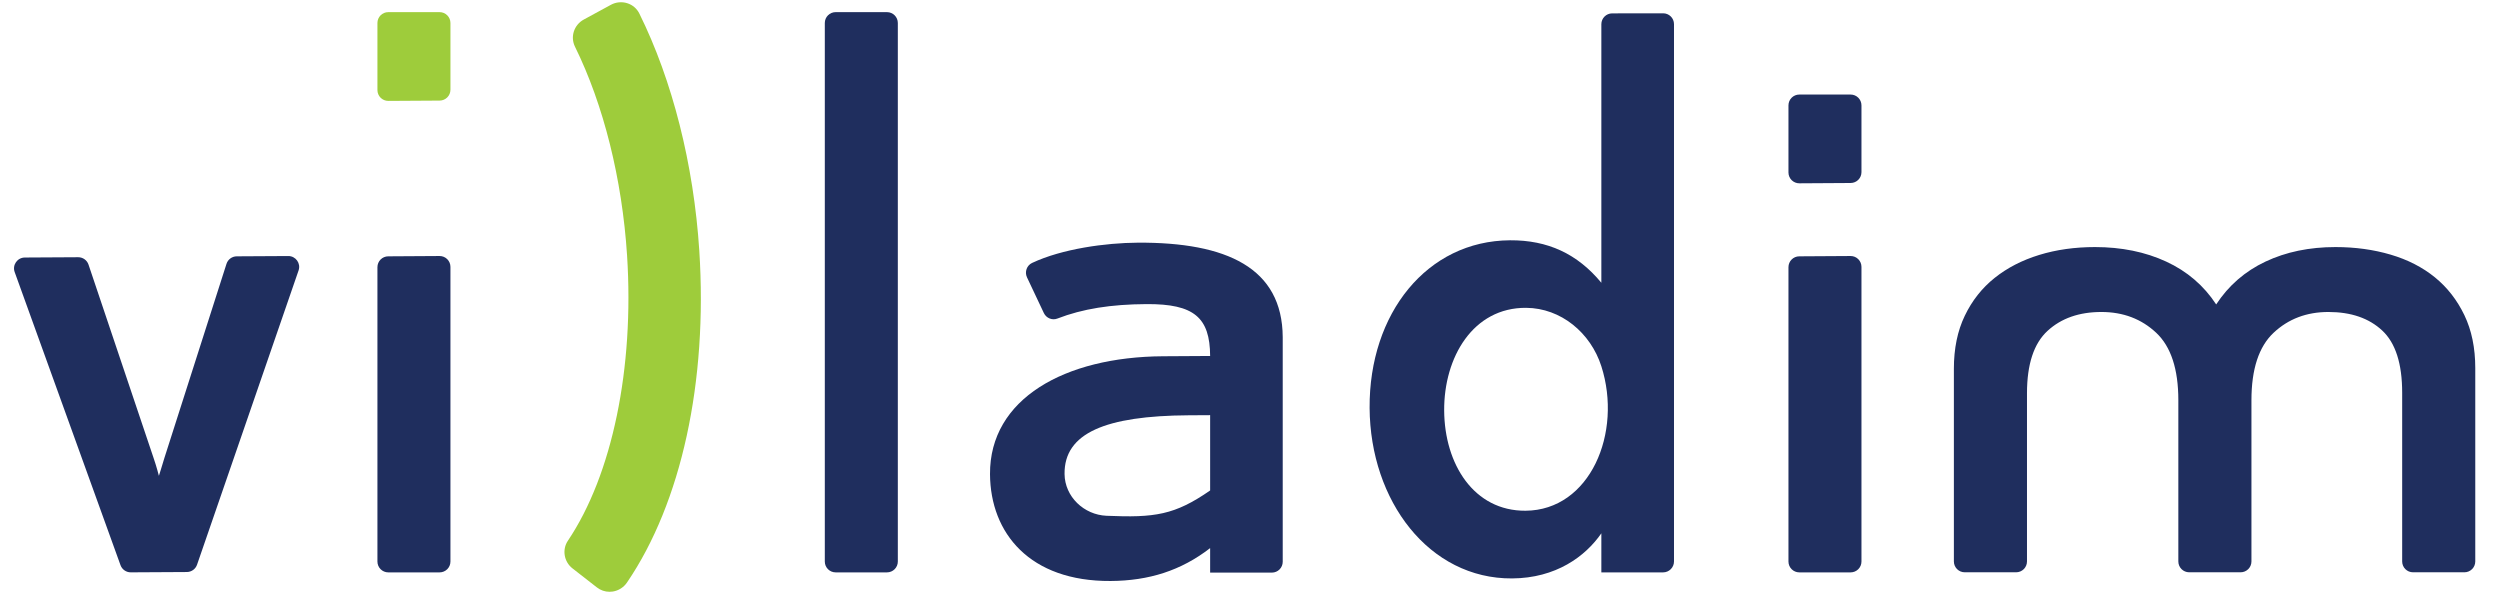
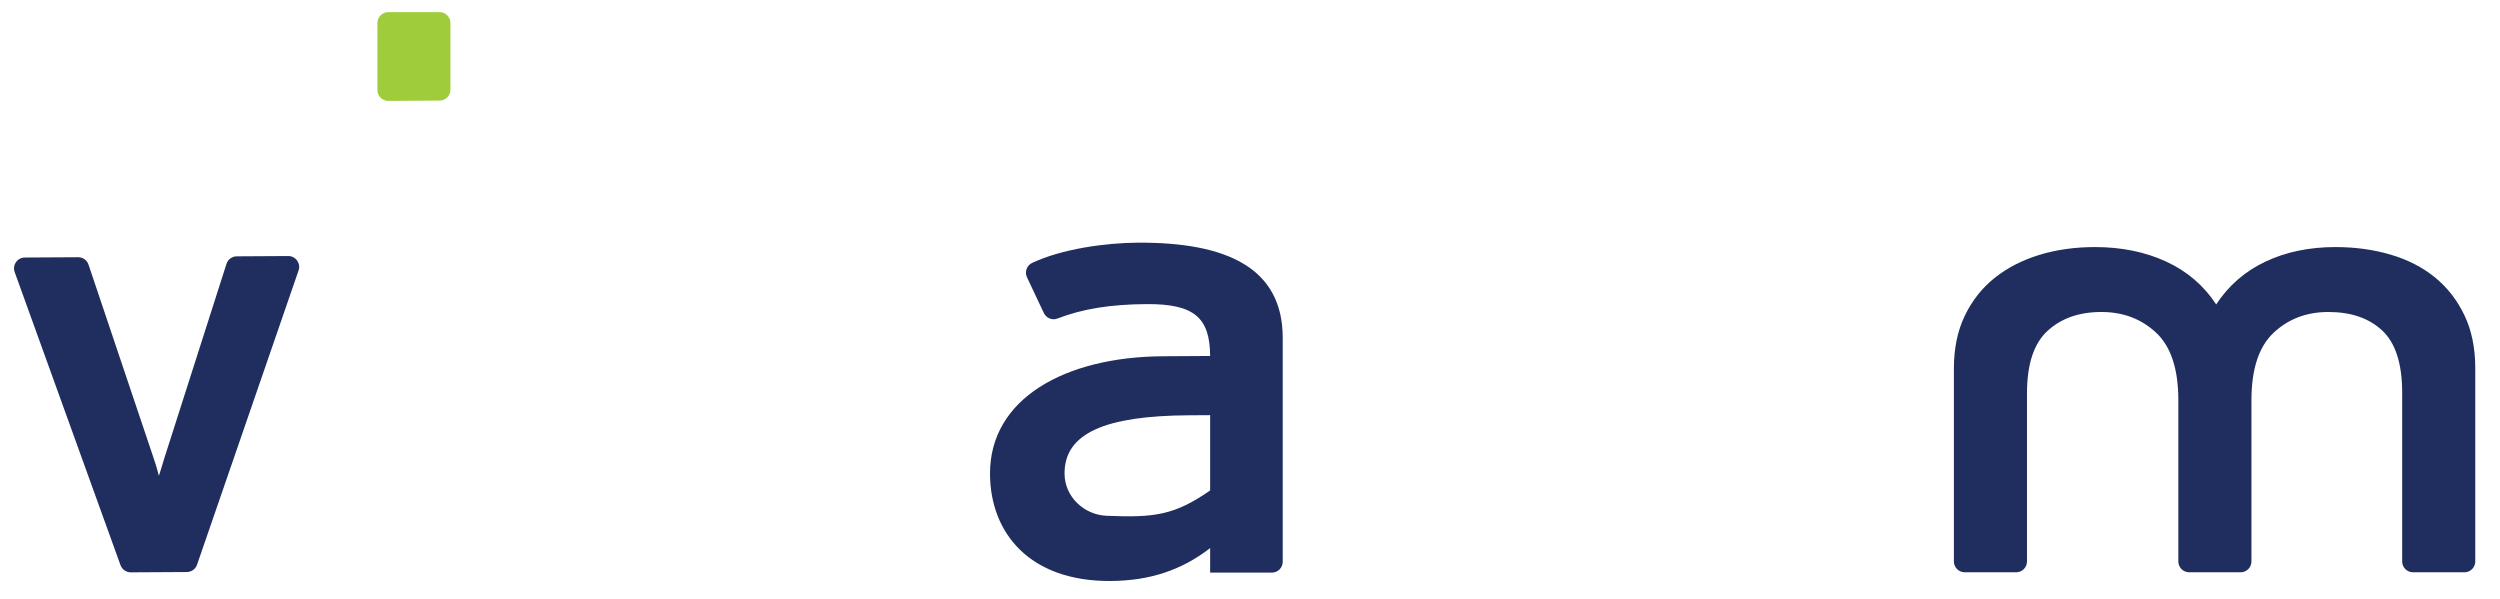
<svg xmlns="http://www.w3.org/2000/svg" width="100%" height="100%" viewBox="0 0 1844 442" version="1.1" xml:space="preserve" style="fill-rule:evenodd;clip-rule:evenodd;stroke-linejoin:round;stroke-miterlimit:2;">
  <g transform="matrix(4.103,0,0,4.103,1441.18,332.397)">
    <path d="M0,-14.73C0,-18.355 0.65,-21.529 1.96,-24.247C3.264,-26.967 5.052,-29.234 7.319,-31.046C9.586,-32.859 12.258,-34.235 15.333,-35.181C18.406,-36.125 21.749,-36.598 25.364,-36.598C30.129,-36.598 34.396,-35.729 38.16,-33.991C41.926,-32.253 44.925,-29.685 47.155,-26.287C49.383,-29.685 52.342,-32.253 56.031,-33.991C59.721,-35.729 63.91,-36.598 68.6,-36.598C72.134,-36.598 75.439,-36.144 78.515,-35.237C81.587,-34.332 84.24,-32.972 86.47,-31.16C88.697,-29.347 90.464,-27.081 91.772,-24.361C93.079,-21.64 93.732,-18.468 93.732,-14.843L93.732,19.917C93.732,20.995 92.859,21.868 91.782,21.868L82.54,21.868C81.463,21.868 80.59,20.995 80.59,19.917L80.59,-10.423C80.59,-15.637 79.396,-19.357 77.014,-21.584C74.632,-23.812 71.404,-24.927 67.329,-24.927C63.409,-24.927 60.126,-23.679 57.473,-21.189C54.82,-18.695 53.494,-14.655 53.494,-9.065L53.494,19.917C53.494,20.995 52.621,21.868 51.544,21.868L42.302,21.868C41.225,21.868 40.352,20.995 40.352,19.917L40.352,-9.065C40.352,-14.655 39.025,-18.695 36.375,-21.189C33.723,-23.679 30.437,-24.927 26.516,-24.927C22.52,-24.927 19.29,-23.793 16.832,-21.529C14.37,-19.262 13.143,-15.524 13.143,-10.31L13.143,19.917C13.143,20.995 12.27,21.868 11.192,21.868L1.95,21.868C0.873,21.868 0,20.995 0,19.917L0,-14.73Z" style="fill:rgb(31,46,94);fill-rule:nonzero;" />
  </g>
  <g transform="matrix(4.103,0,0,4.103,1319.17,77.741)">
-     <path d="M0,82L0,29.083C0,28.011 0.865,27.14 1.938,27.133L11.162,27.076C12.243,27.069 13.124,27.944 13.124,29.026L13.124,82C13.124,83.077 12.251,83.95 11.174,83.95L1.95,83.95C0.873,83.95 0,83.077 0,82M0,12.057L0,0C0,-1.077 0.873,-1.95 1.95,-1.95L11.174,-1.95C12.251,-1.95 13.124,-1.077 13.124,0L13.124,12C13.124,13.072 12.258,13.943 11.186,13.95L1.962,14.007C0.88,14.014 0,13.139 0,12.057" style="fill:rgb(31,46,94);fill-rule:nonzero;" />
-   </g>
+     </g>
  <g transform="matrix(4.103,0,0,4.103,608.379,16.954)">
-     <path d="M0,96.815L0,0C0,-1.077 0.873,-1.95 1.95,-1.95L11.177,-1.95C12.254,-1.95 13.127,-1.077 13.127,0L13.127,96.815C13.127,97.892 12.254,98.765 11.177,98.765L1.95,98.765C0.873,98.765 0,97.892 0,96.815" style="fill:rgb(31,46,94);fill-rule:nonzero;" />
-   </g>
+     </g>
  <g transform="matrix(4.103,0,0,4.103,892.597,301.277)">
    <path d="M0,1.205L-3.853,1.228C-18.816,1.32 -26.256,4.42 -26.172,11.785C-26.126,15.864 -22.693,19.121 -18.618,19.294C-9.959,19.662 -6.378,19.165 0,14.744L0,1.205ZM0,29.51L0,25.105C-5.227,29.144 -10.994,30.976 -17.901,31.017C-32.408,31.105 -39.506,22.446 -39.572,11.809C-39.653,-1.732 -26.161,-9.274 -8.477,-9.383L0,-9.435C-0.043,-16.344 -2.871,-18.812 -11.435,-18.76C-17.84,-18.72 -22.925,-17.921 -27.465,-16.16C-28.404,-15.795 -29.463,-16.245 -29.894,-17.156L-32.921,-23.564C-33.38,-24.535 -32.978,-25.705 -32.006,-26.162C-26.582,-28.714 -18.743,-29.769 -13.022,-29.803C3.005,-29.9 12.973,-25.264 13.049,-12.829L13.049,27.559C13.049,28.637 12.175,29.51 11.098,29.51L0,29.51Z" style="fill:rgb(31,46,94);fill-rule:nonzero;" />
  </g>
  <g transform="matrix(4.103,0,0,4.103,1125.63,209.78)">
-     <path d="M0,4.21C-9.514,4.149 -14.781,13.078 -14.723,22.675C-14.662,32.348 -9.36,40.742 -0.104,40.686C11.501,40.614 17.372,26.685 13.528,14.699C11.609,8.718 6.282,4.249 0,4.21M13.533,51.77L13.533,44.746C10.656,48.908 5.357,52.809 -2.517,52.856C-17.44,52.949 -28.027,38.921 -28.128,22.206C-28.232,5.212 -17.812,-7.84 -2.888,-7.932C3.88,-7.972 9.217,-5.518 13.533,-0.294L13.533,-46.774C13.533,-47.85 14.405,-48.723 15.481,-48.724L24.64,-48.737C25.718,-48.739 26.593,-47.865 26.593,-46.787L26.593,49.803C26.593,50.889 25.712,51.77 24.626,51.77L13.533,51.77Z" style="fill:rgb(31,46,94);fill-rule:nonzero;" />
-   </g>
+     </g>
  <g transform="matrix(4.103,0,0,4.103,137.818,189.076)">
    <path d="M0,56.751L-10.081,56.808C-10.907,56.813 -11.646,56.297 -11.926,55.52L-30.952,2.825C-31.409,1.559 -30.476,0.221 -29.128,0.213L-19.538,0.158C-18.696,0.153 -17.947,0.689 -17.678,1.486L-5.971,36.277C-5.456,37.75 -5.024,39.457 -5.024,39.457C-5.024,39.457 -4.45,37.667 -4.042,36.267L7.125,1.354C7.382,0.55 8.127,0.002 8.971,-0.002L18.232,-0.055C19.577,-0.062 20.525,1.261 20.087,2.531L1.833,55.437C1.562,56.22 0.828,56.746 0,56.751" style="fill:rgb(31,46,94);fill-rule:nonzero;" />
  </g>
  <g transform="matrix(4.103,0,0,4.103,515.805,252.695)">
-     <path d="M0,-16.518C-1.003,-32.008 -4.83,-47.151 -10.78,-59.157C-11.224,-60.049 -11.994,-60.707 -12.954,-61.011C-13.92,-61.317 -14.992,-61.214 -15.882,-60.729L-20.763,-58.076C-22.528,-57.116 -23.226,-54.972 -22.349,-53.195C-17.202,-42.744 -13.877,-29.419 -12.986,-15.676C-11.677,4.59 -15.652,23.763 -23.622,35.614C-24.698,37.209 -24.336,39.395 -22.8,40.591L-18.412,44.011C-17.749,44.529 -16.956,44.799 -16.134,44.799C-15.939,44.799 -15.742,44.785 -15.547,44.753C-14.518,44.592 -13.59,44.003 -13.003,43.138C-3.217,28.78 1.521,7.036 0,-16.518" style="fill:rgb(158,204,59);fill-rule:nonzero;" />
-   </g>
+     </g>
  <g transform="matrix(4.103,0,0,4.103,278.393,196.807)">
-     <path d="M0,52.981L0,0.064C0,-1.008 0.866,-1.879 1.938,-1.886L11.162,-1.943C12.244,-1.95 13.125,-1.075 13.125,0.007L13.125,52.981C13.125,54.058 12.251,54.931 11.174,54.931L1.95,54.931C0.873,54.931 0,54.058 0,52.981" style="fill:rgb(31,46,94);fill-rule:nonzero;" />
-   </g>
+     </g>
  <g transform="matrix(4.103,0,0,4.103,278.393,16.984)">
    <path d="M0,12.05L0,-0.007C0,-1.084 0.873,-1.957 1.95,-1.957L11.174,-1.957C12.251,-1.957 13.125,-1.084 13.125,-0.007L13.125,11.993C13.125,13.065 12.259,13.936 11.186,13.943L1.962,14C0.88,14.007 0,13.132 0,12.05" style="fill:rgb(158,204,59);fill-rule:nonzero;" />
  </g>
</svg>